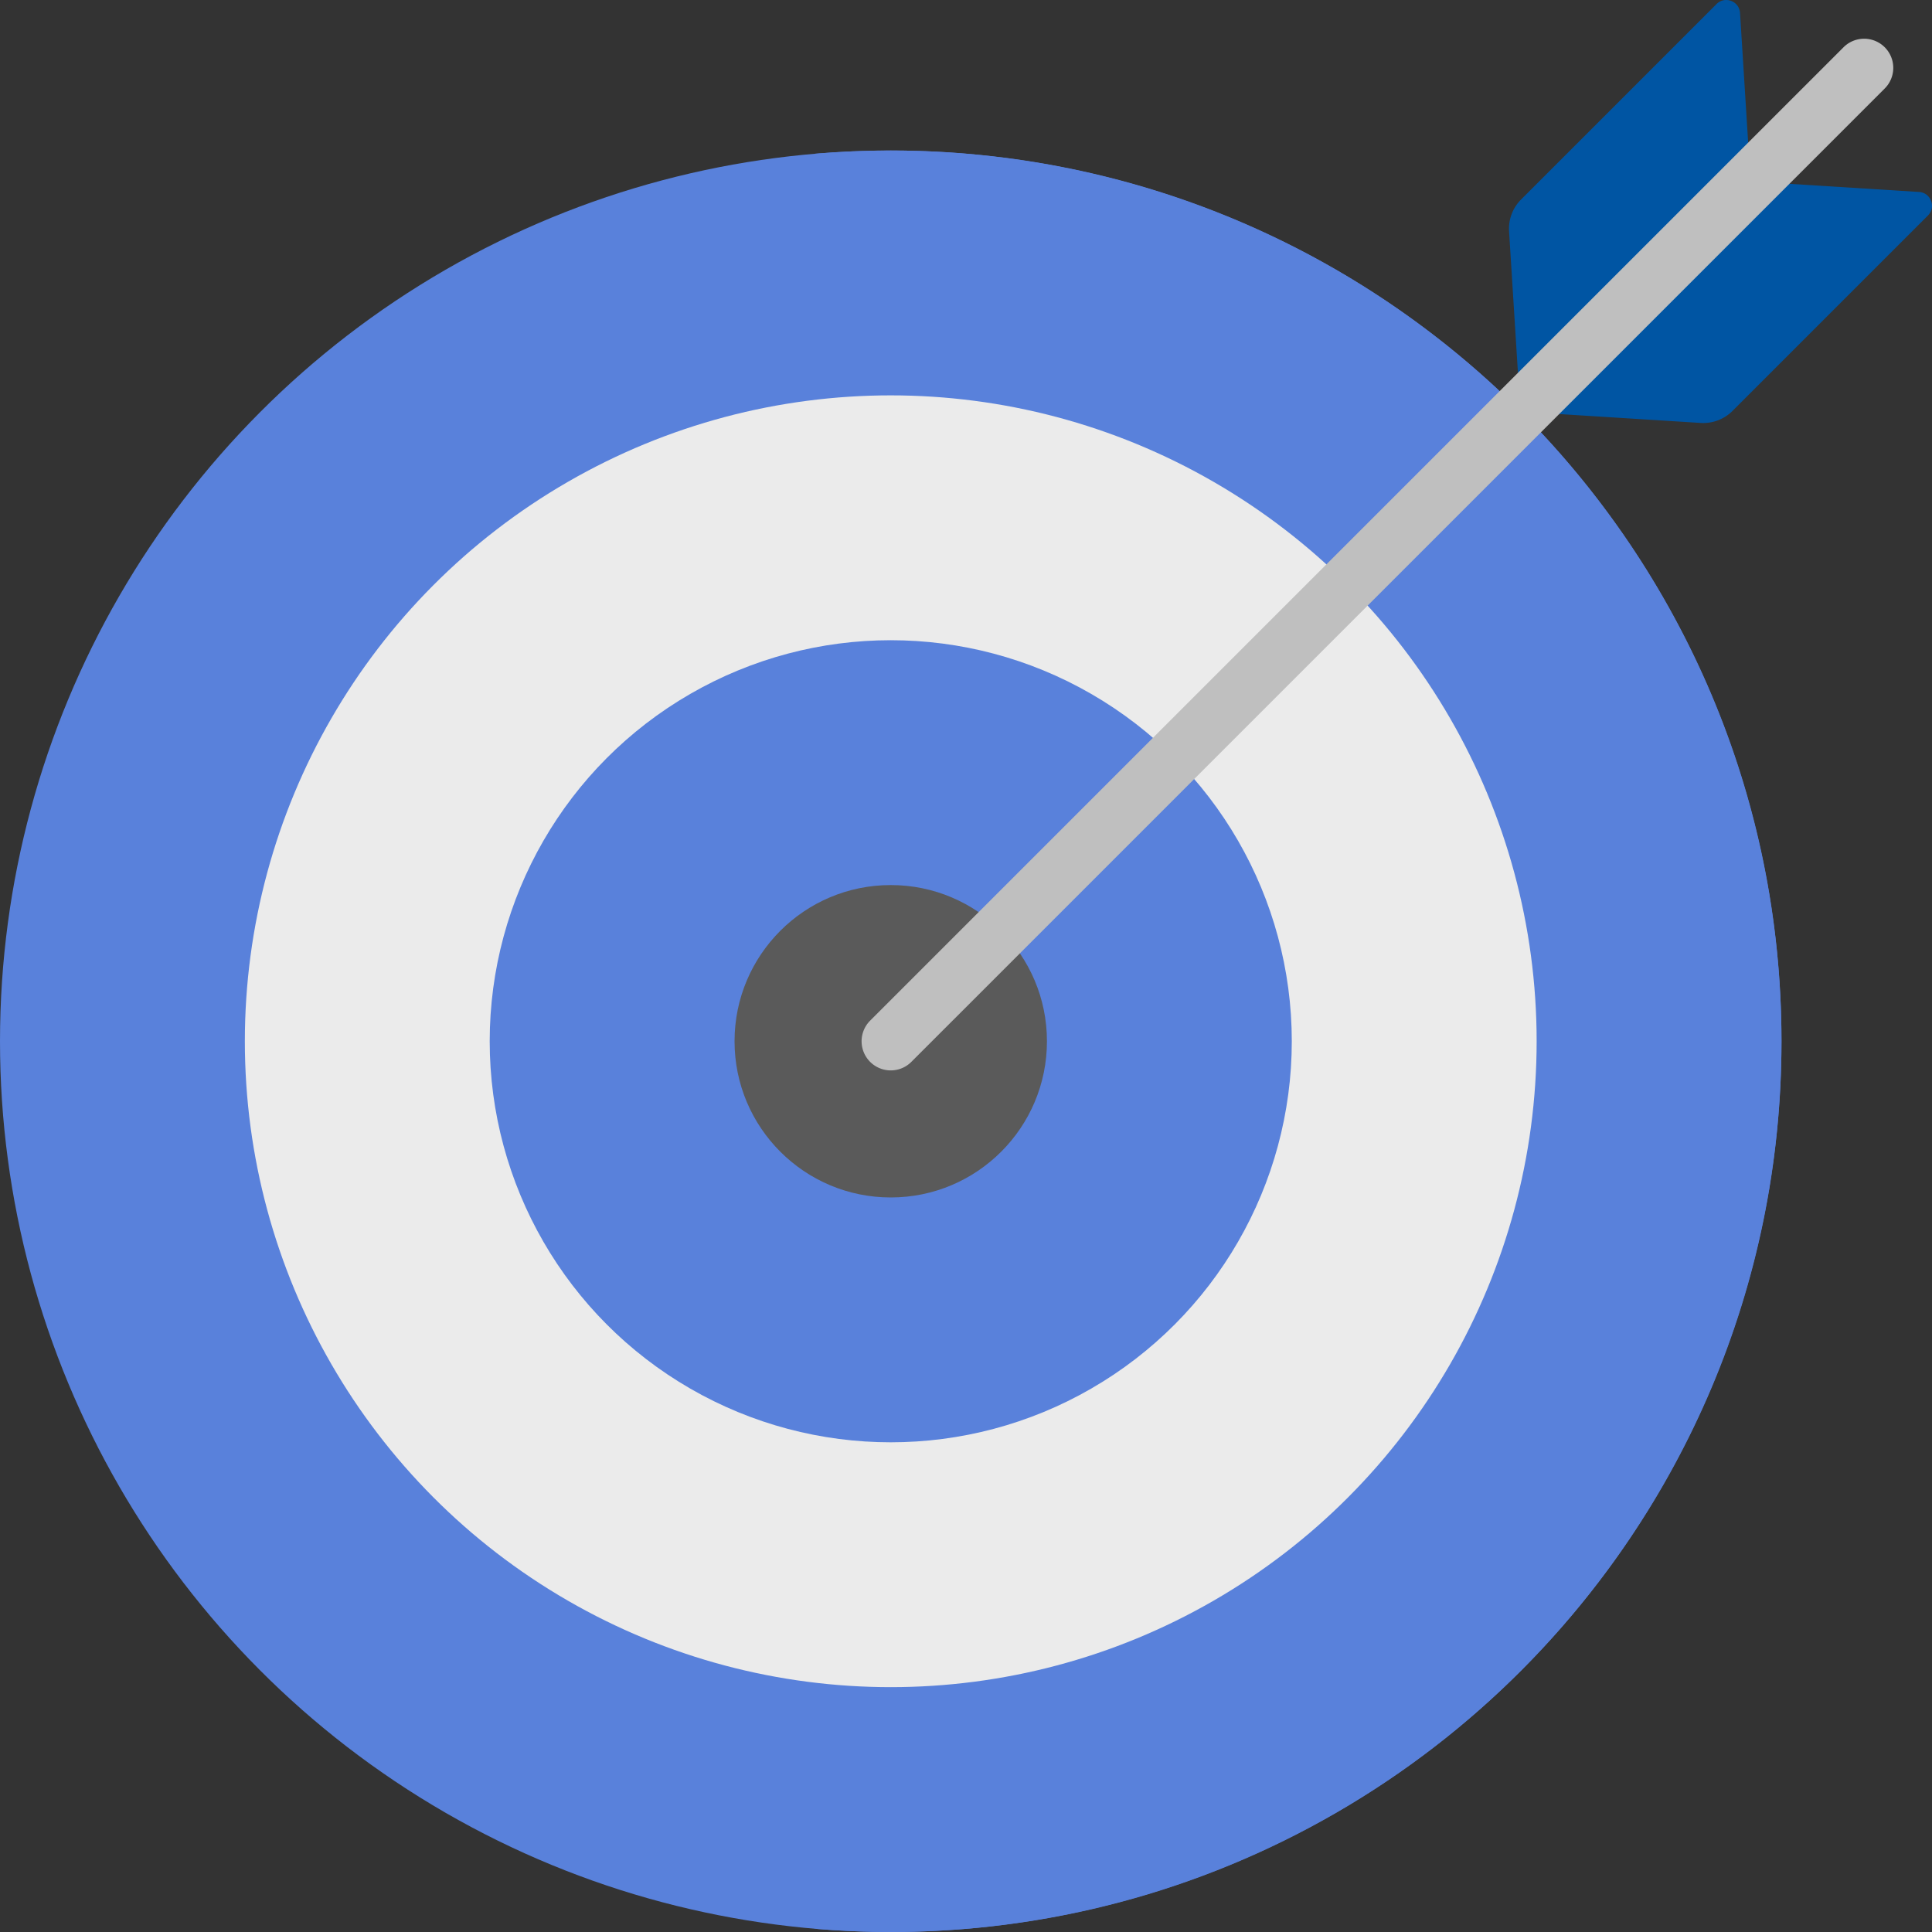
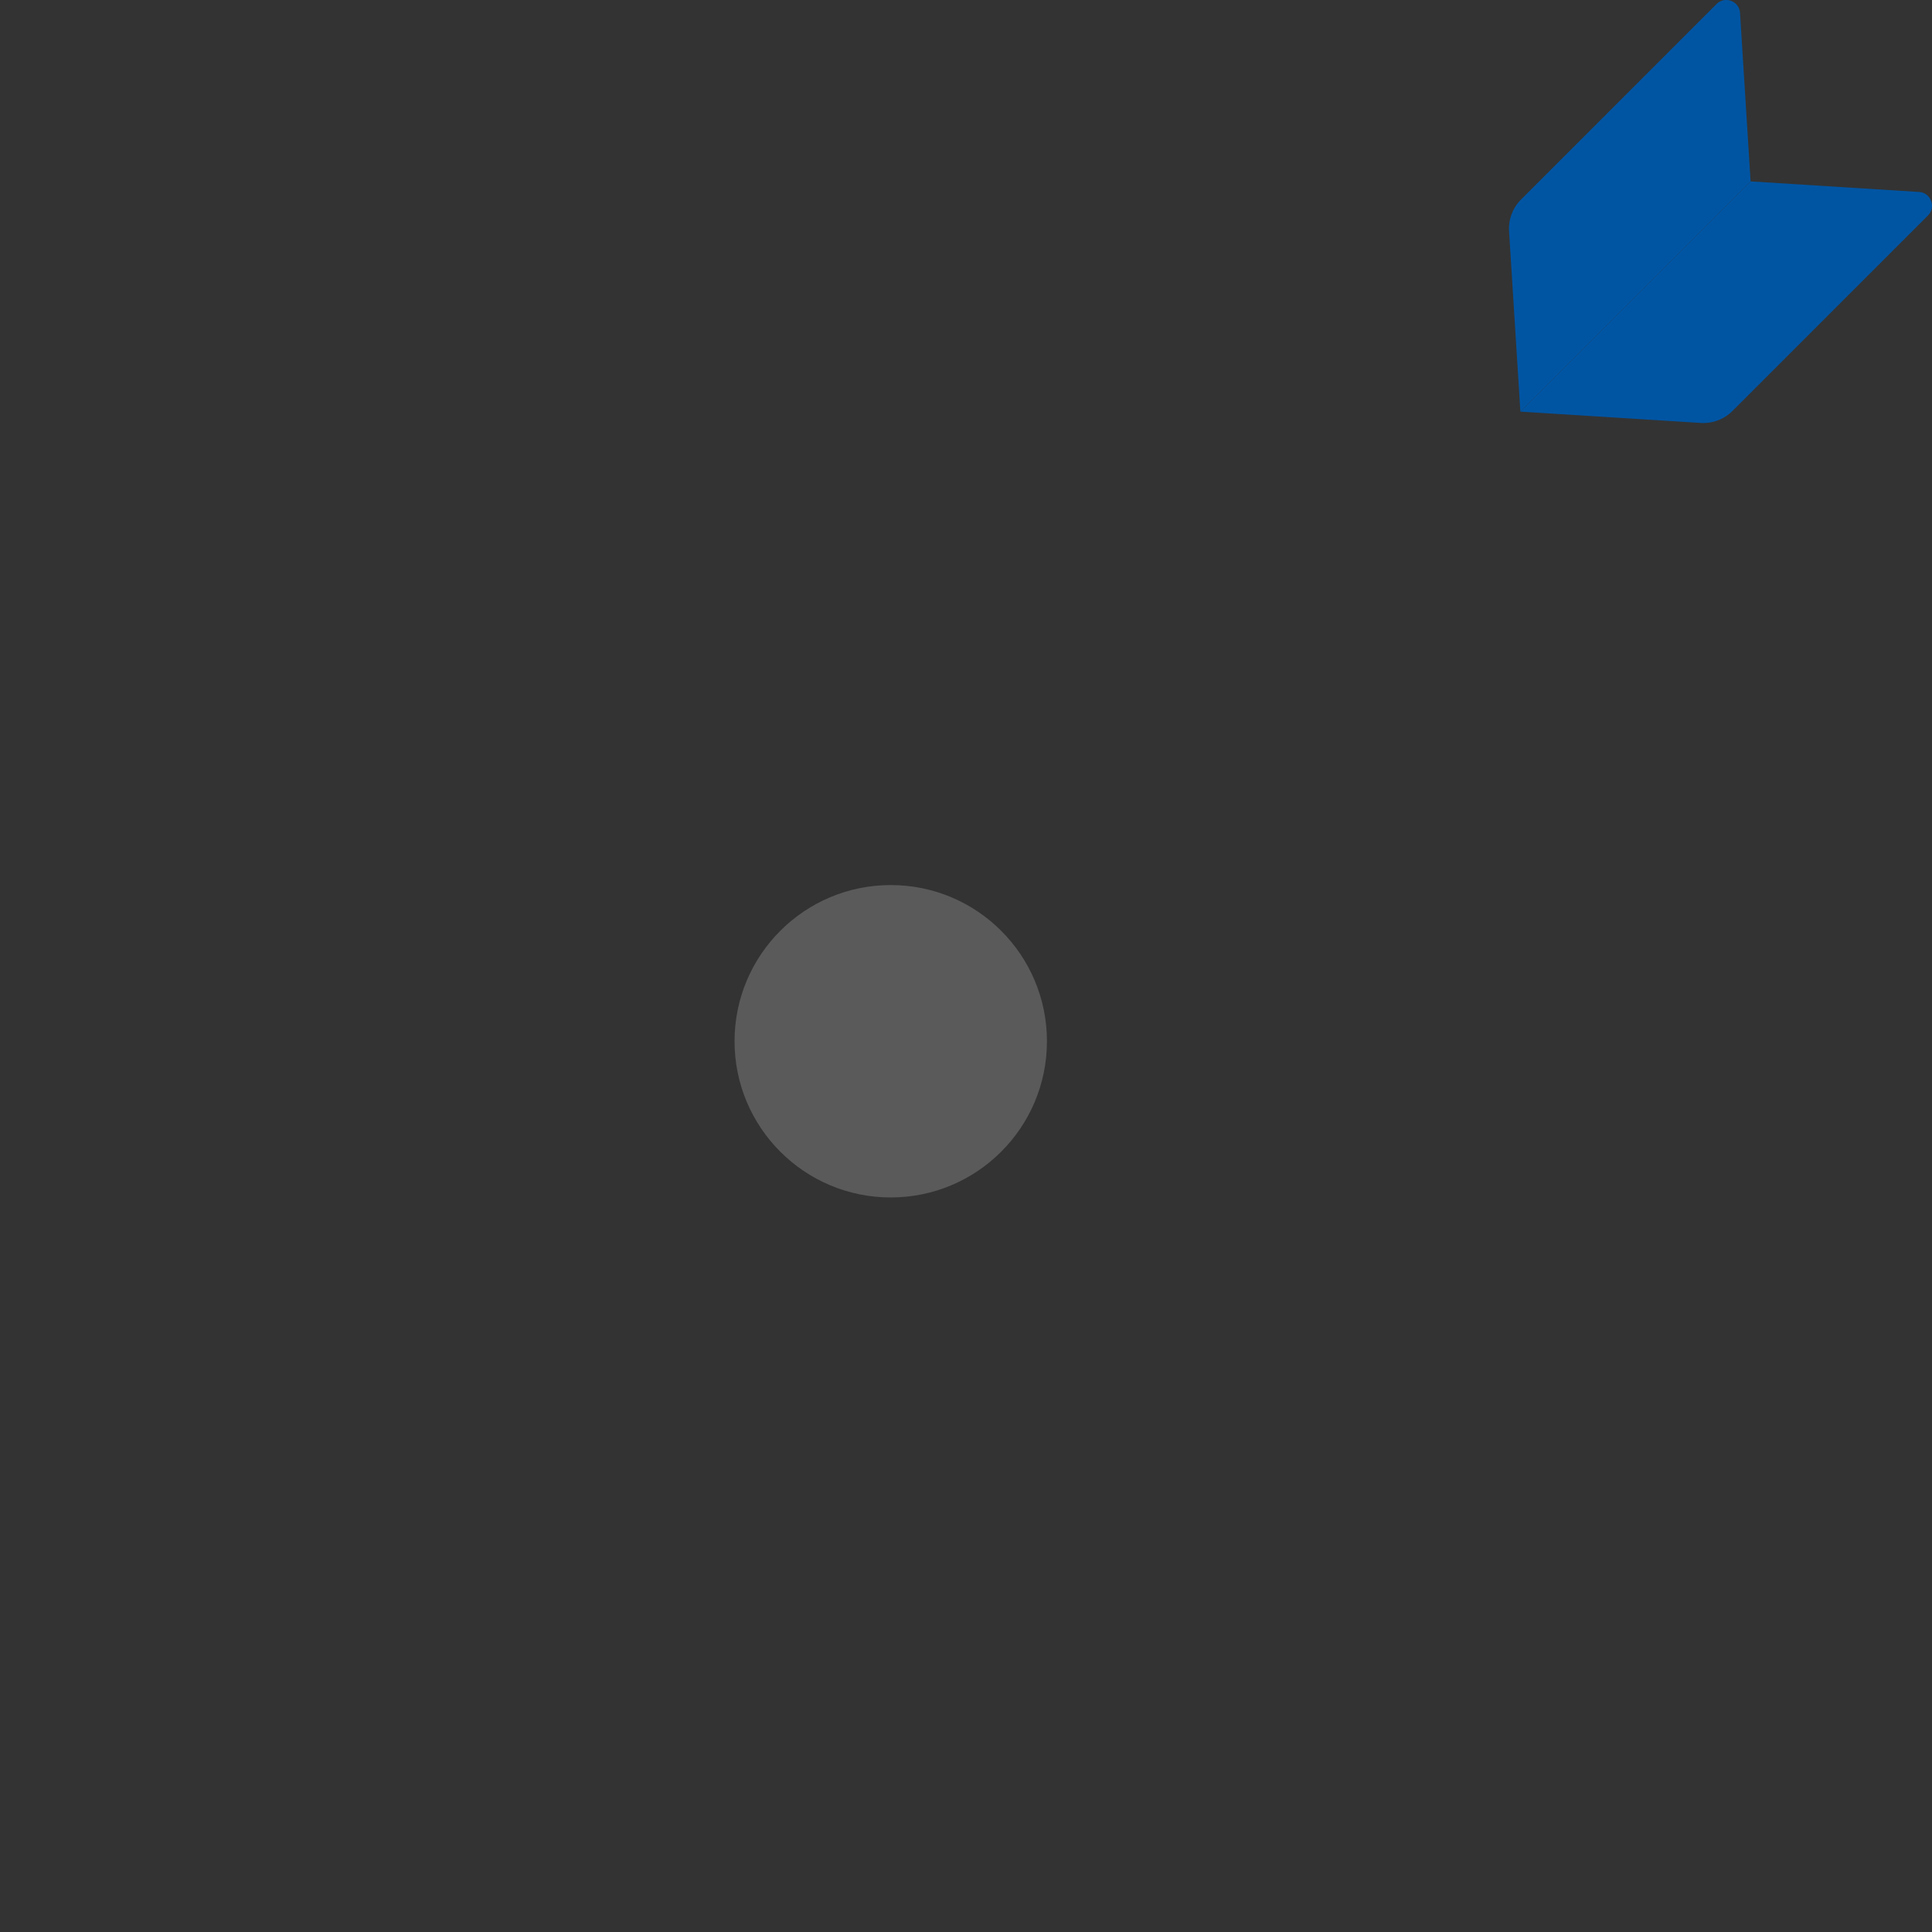
<svg xmlns="http://www.w3.org/2000/svg" width="512" height="512" x="0" y="0" viewBox="0 0 512 512" style="enable-background:new 0 0 512 512" xml:space="preserve" class="">
  <rect x="0" y="0" width="512" height="512" fill="#333333" stroke="none" />
  <g>
-     <circle cx="236.056" cy="275.944" r="236.056" fill="#5981db" opacity="1" data-original="#e94444" class="" />
-     <circle cx="236.057" cy="275.944" r="171.169" fill="#ebebeb" opacity="1" data-original="#ebebeb" class="" />
-     <circle cx="236.057" cy="275.944" r="106.281" fill="#5981db" opacity="1" data-original="#e94444" class="" />
    <circle cx="236.057" cy="275.944" r="41.394" fill="#5a5a5a" opacity="1" data-original="#5a5a5a" />
-     <path fill="#5981db" d="M236.056 39.887c-6.886 0-13.698.312-20.434.89 120.8 10.361 215.622 111.682 215.622 235.166S336.422 500.749 215.622 511.11c6.736.578 13.548.89 20.434.89 130.37 0 236.056-105.686 236.056-236.056S366.427 39.887 236.056 39.887z" opacity="1" data-original="#d83131" class="" />
    <path fill="#0055a3" d="m454.893 1.077-51.785 51.785a10.962 10.962 0 0 0-3.19 8.441l2.999 47.781 61.011-61.011-2.802-44.64c-.197-3.142-4.007-4.582-6.233-2.356z" opacity="1" data-original="#0055a3" />
    <path fill="#0055a3" d="m510.924 57.107-51.785 51.785a10.962 10.962 0 0 1-8.441 3.19l-47.781-2.999 61.011-61.011 44.64 2.802c3.141.197 4.581 4.008 2.356 6.233z" opacity="1" data-original="#0055a3" />
-     <path fill="#bfbfbf" d="M236.056 283.667a7.724 7.724 0 0 1-5.462-13.185L488.551 12.526a7.724 7.724 0 0 1 10.924 10.923L241.518 281.405a7.702 7.702 0 0 1-5.462 2.262z" opacity="1" data-original="#bfbfbf" />
  </g>
</svg>